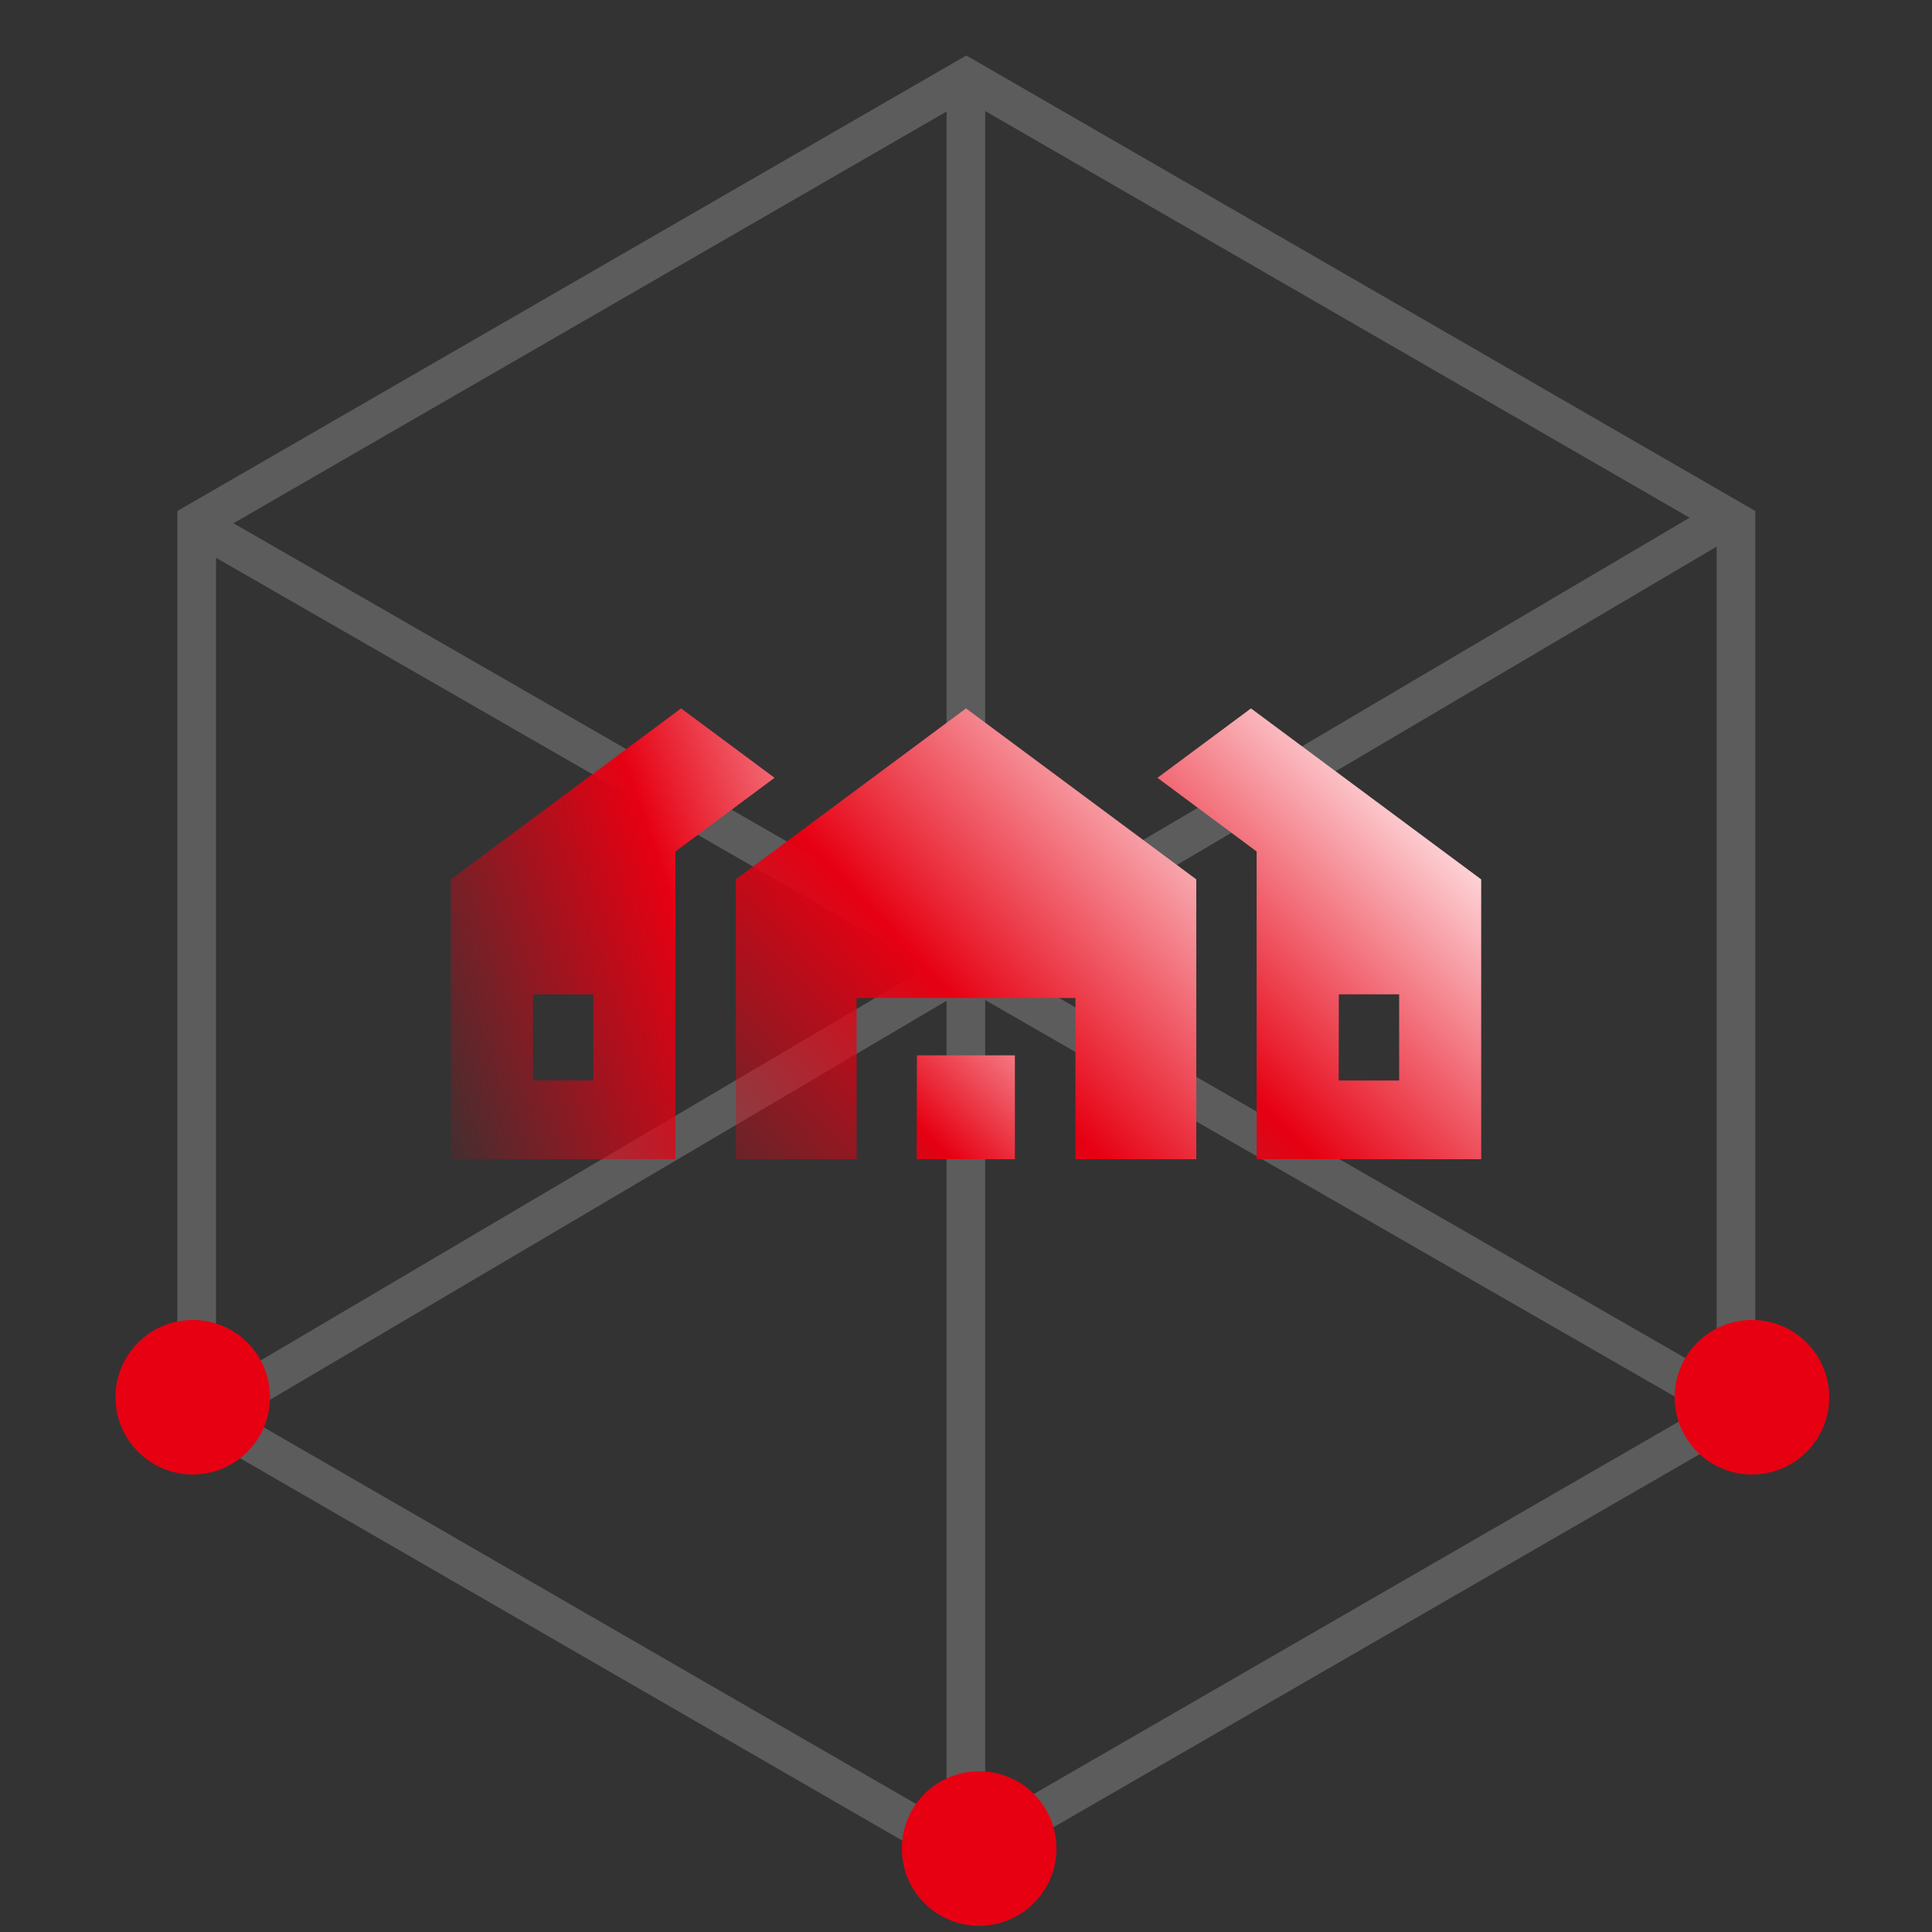
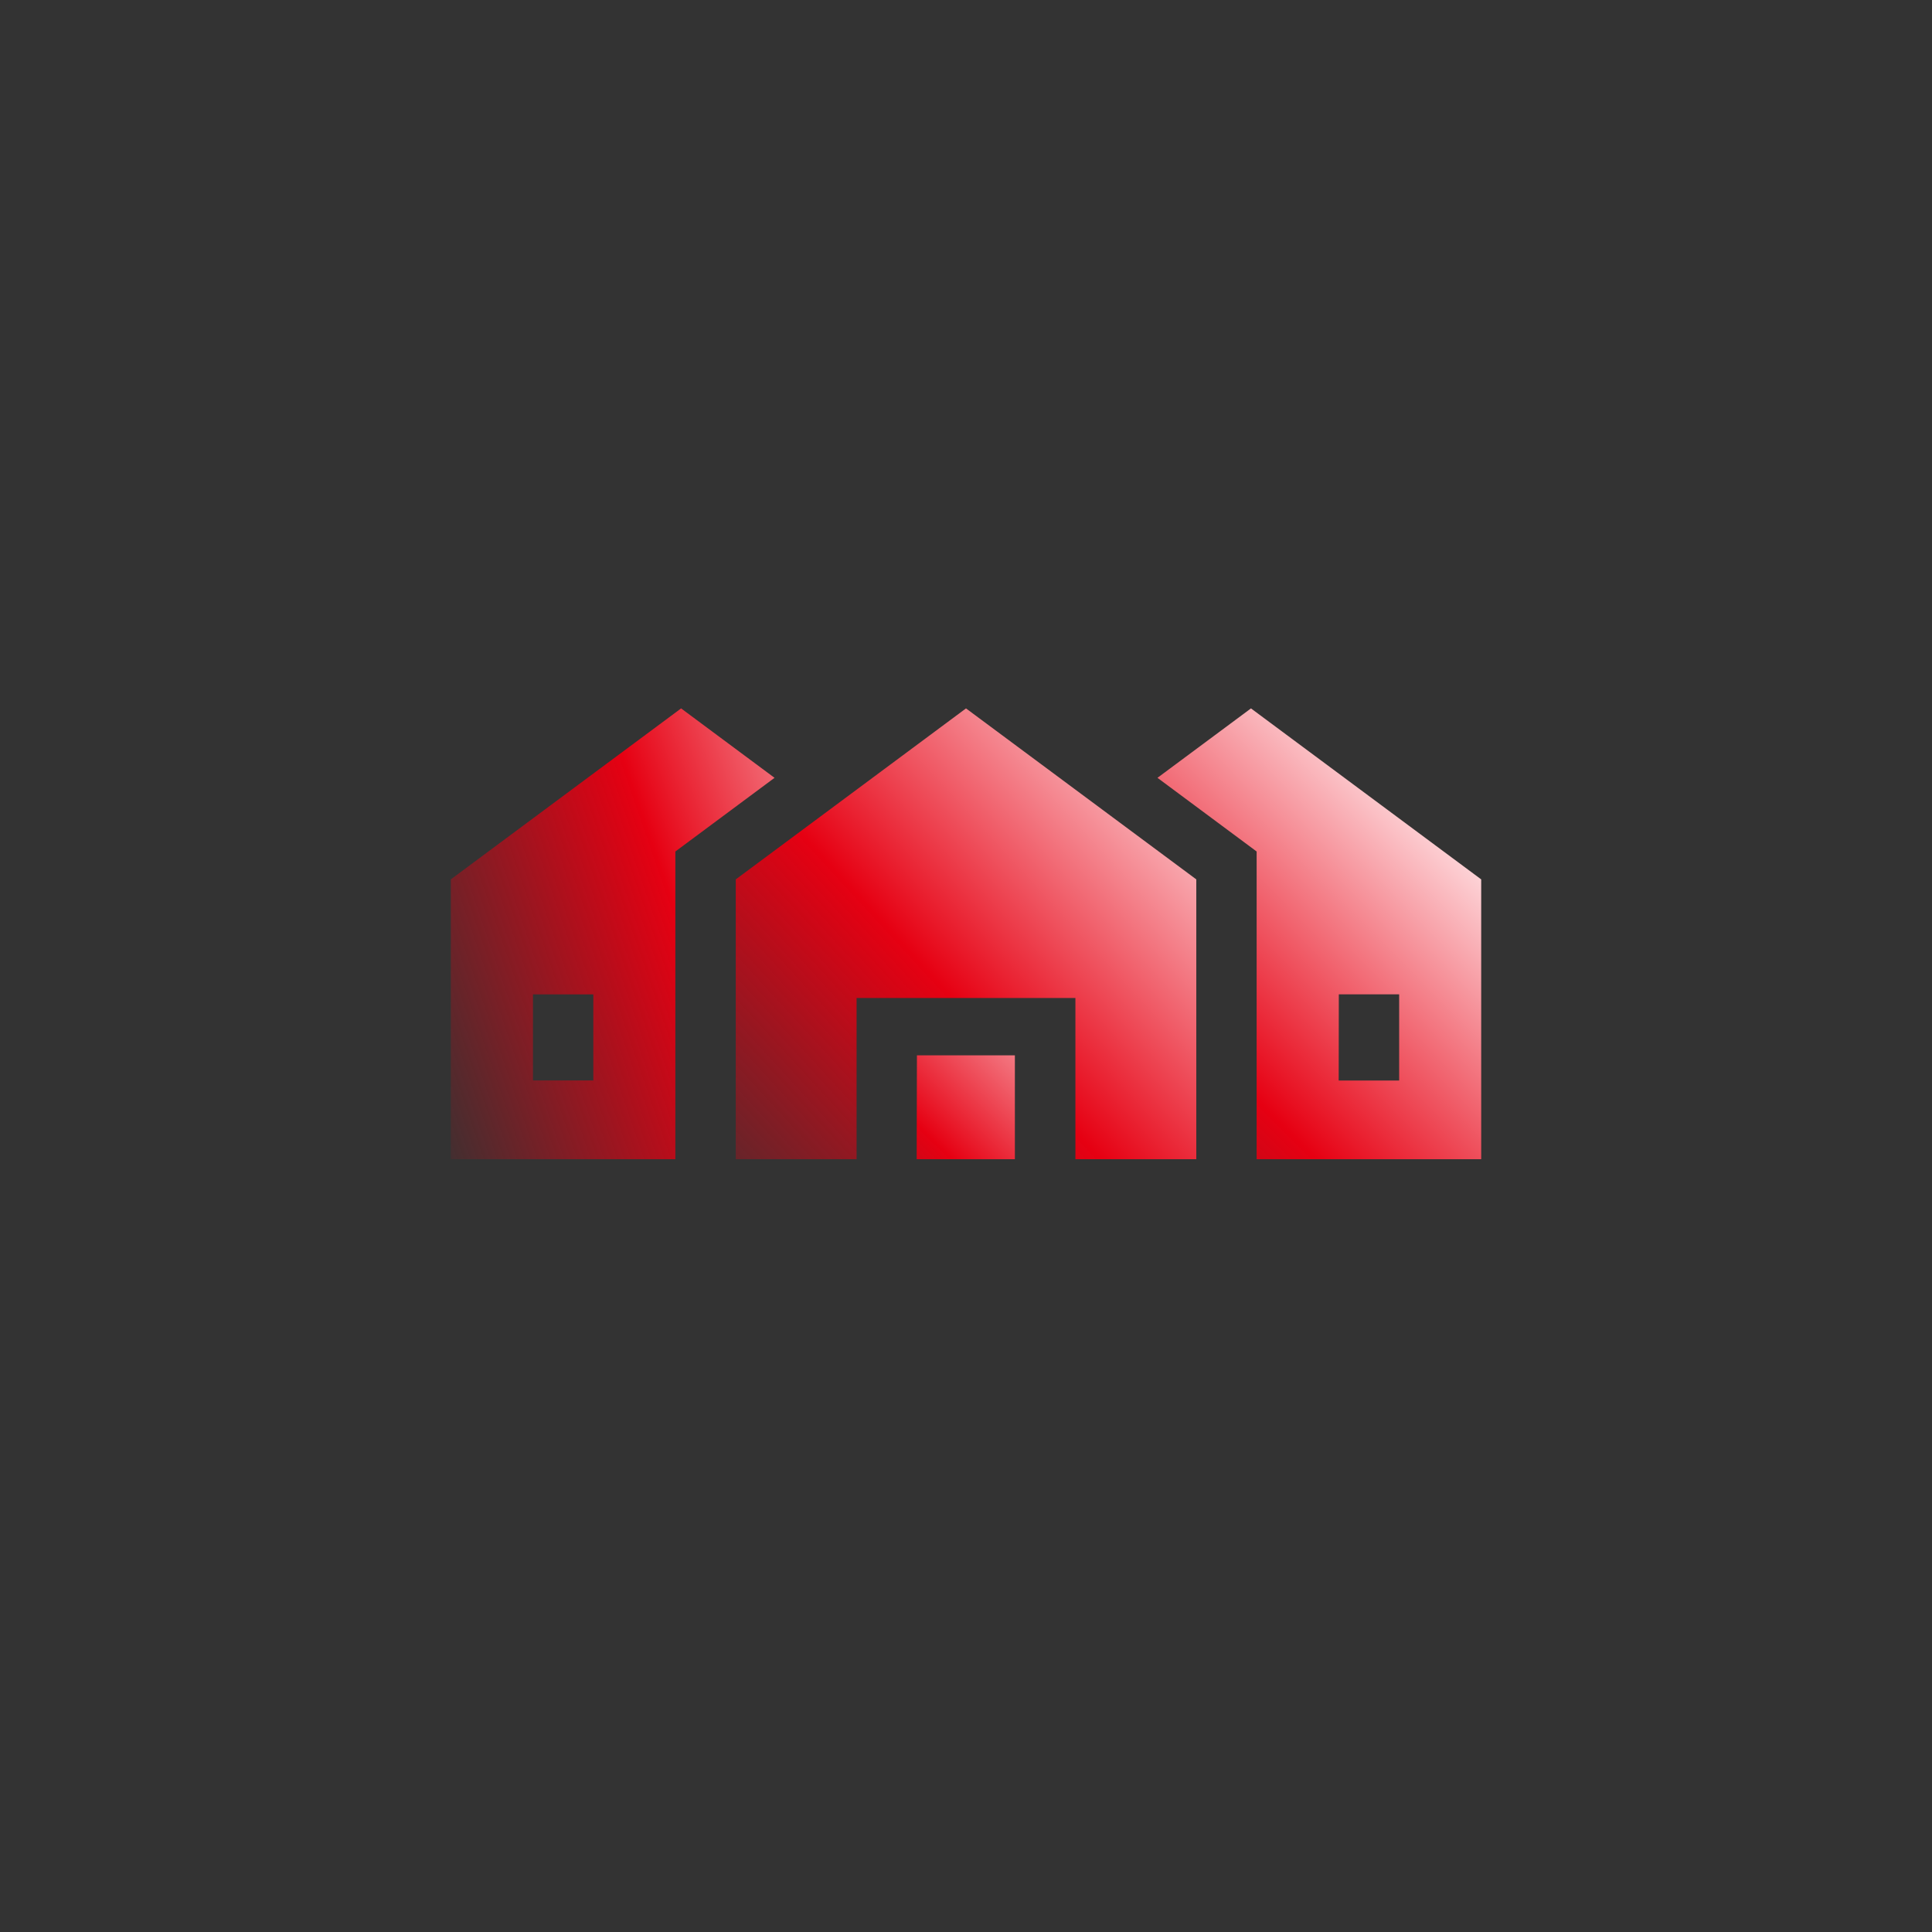
<svg xmlns="http://www.w3.org/2000/svg" width="30" height="30" viewBox="0 0 30 30" fill="none">
  <rect x="0" y="0" width="30" height="30" fill="#333333" stroke="none" />
-   <path opacity="0.2" fill-rule="evenodd" clip-rule="evenodd" d="M15.155 0.948L15.005 0.862L14.855 0.948L2.904 7.848L2.754 7.935V8.108V21.908V22.081L2.904 22.168L14.855 29.068L15.005 29.155L15.155 29.068L27.106 22.168L27.256 22.081V21.908V8.108V7.935L27.106 7.848L15.155 0.948ZM14.698 1.732L3.625 8.125L14.698 14.492V1.732ZM14.698 15.54L3.778 21.98L14.698 28.285V15.54ZM15.298 28.293V15.529L26.374 21.898L15.298 28.293ZM15.298 14.49V1.724L26.236 8.039L15.298 14.49ZM15.598 15.009L26.656 8.488V21.368L15.598 15.009ZM3.354 8.661L14.405 15.016L3.354 21.534V8.661Z" fill="white" />
-   <circle cx="2.993" cy="21.696" r="1.2" fill="#E60012" />
-   <circle cx="27.204" cy="21.696" r="1.2" fill="#E60012" />
-   <circle cx="15.204" cy="28.704" r="1.2" fill="#E60012" />
  <g clip-path="url(#clip0_25_241)">
    <path d="M17.973 12.078L19.513 13.222V18H23V13.655L19.425 11L17.973 12.078ZM20.789 15.44H21.726V16.778H20.787L20.789 15.44Z" fill="url(#paint0_linear_25_241)" />
    <path d="M7 13.655V18H10.487V13.222L12.027 12.078L10.576 11L7 13.655ZM9.213 16.777H8.276V15.441H9.213V16.777Z" fill="url(#paint1_linear_25_241)" />
    <path d="M14.238 16.387H15.759V18H14.234L14.238 16.387Z" fill="url(#paint2_linear_25_241)" />
    <path d="M18.576 13.655L15 11L11.425 13.655V18H13.301V15.497H16.699V18H18.576V13.655Z" fill="url(#paint3_linear_25_241)" />
  </g>
  <defs>
    <linearGradient id="paint0_linear_25_241" x1="21.588" y1="11.875" x2="13.955" y2="19.467" gradientUnits="userSpaceOnUse">
      <stop stop-color="#FEDDE0" />
      <stop offset="0.477" stop-color="#E60012" />
      <stop offset="1" stop-color="#E60012" stop-opacity="0" />
    </linearGradient>
    <linearGradient id="paint1_linear_25_241" x1="14.529" y1="11.875" x2="5.492" y2="14.994" gradientUnits="userSpaceOnUse">
      <stop stop-color="#FEDDE0" />
      <stop offset="0.477" stop-color="#E60012" />
      <stop offset="1" stop-color="#E60012" stop-opacity="0" />
    </linearGradient>
    <linearGradient id="paint2_linear_25_241" x1="17.353" y1="15.812" x2="12.392" y2="20.809" gradientUnits="userSpaceOnUse">
      <stop stop-color="#FEDDE0" />
      <stop offset="0.477" stop-color="#E60012" />
      <stop offset="1" stop-color="#E60012" stop-opacity="0" />
    </linearGradient>
    <linearGradient id="paint3_linear_25_241" x1="18.765" y1="11.875" x2="10.47" y2="19.504" gradientUnits="userSpaceOnUse">
      <stop stop-color="#FEDDE0" />
      <stop offset="0.477" stop-color="#E60012" />
      <stop offset="1" stop-color="#E60012" stop-opacity="0" />
    </linearGradient>
    <clipPath id="clip0_25_241">
      <rect width="16" height="7" fill="white" transform="translate(7 11)" />
    </clipPath>
  </defs>
</svg>